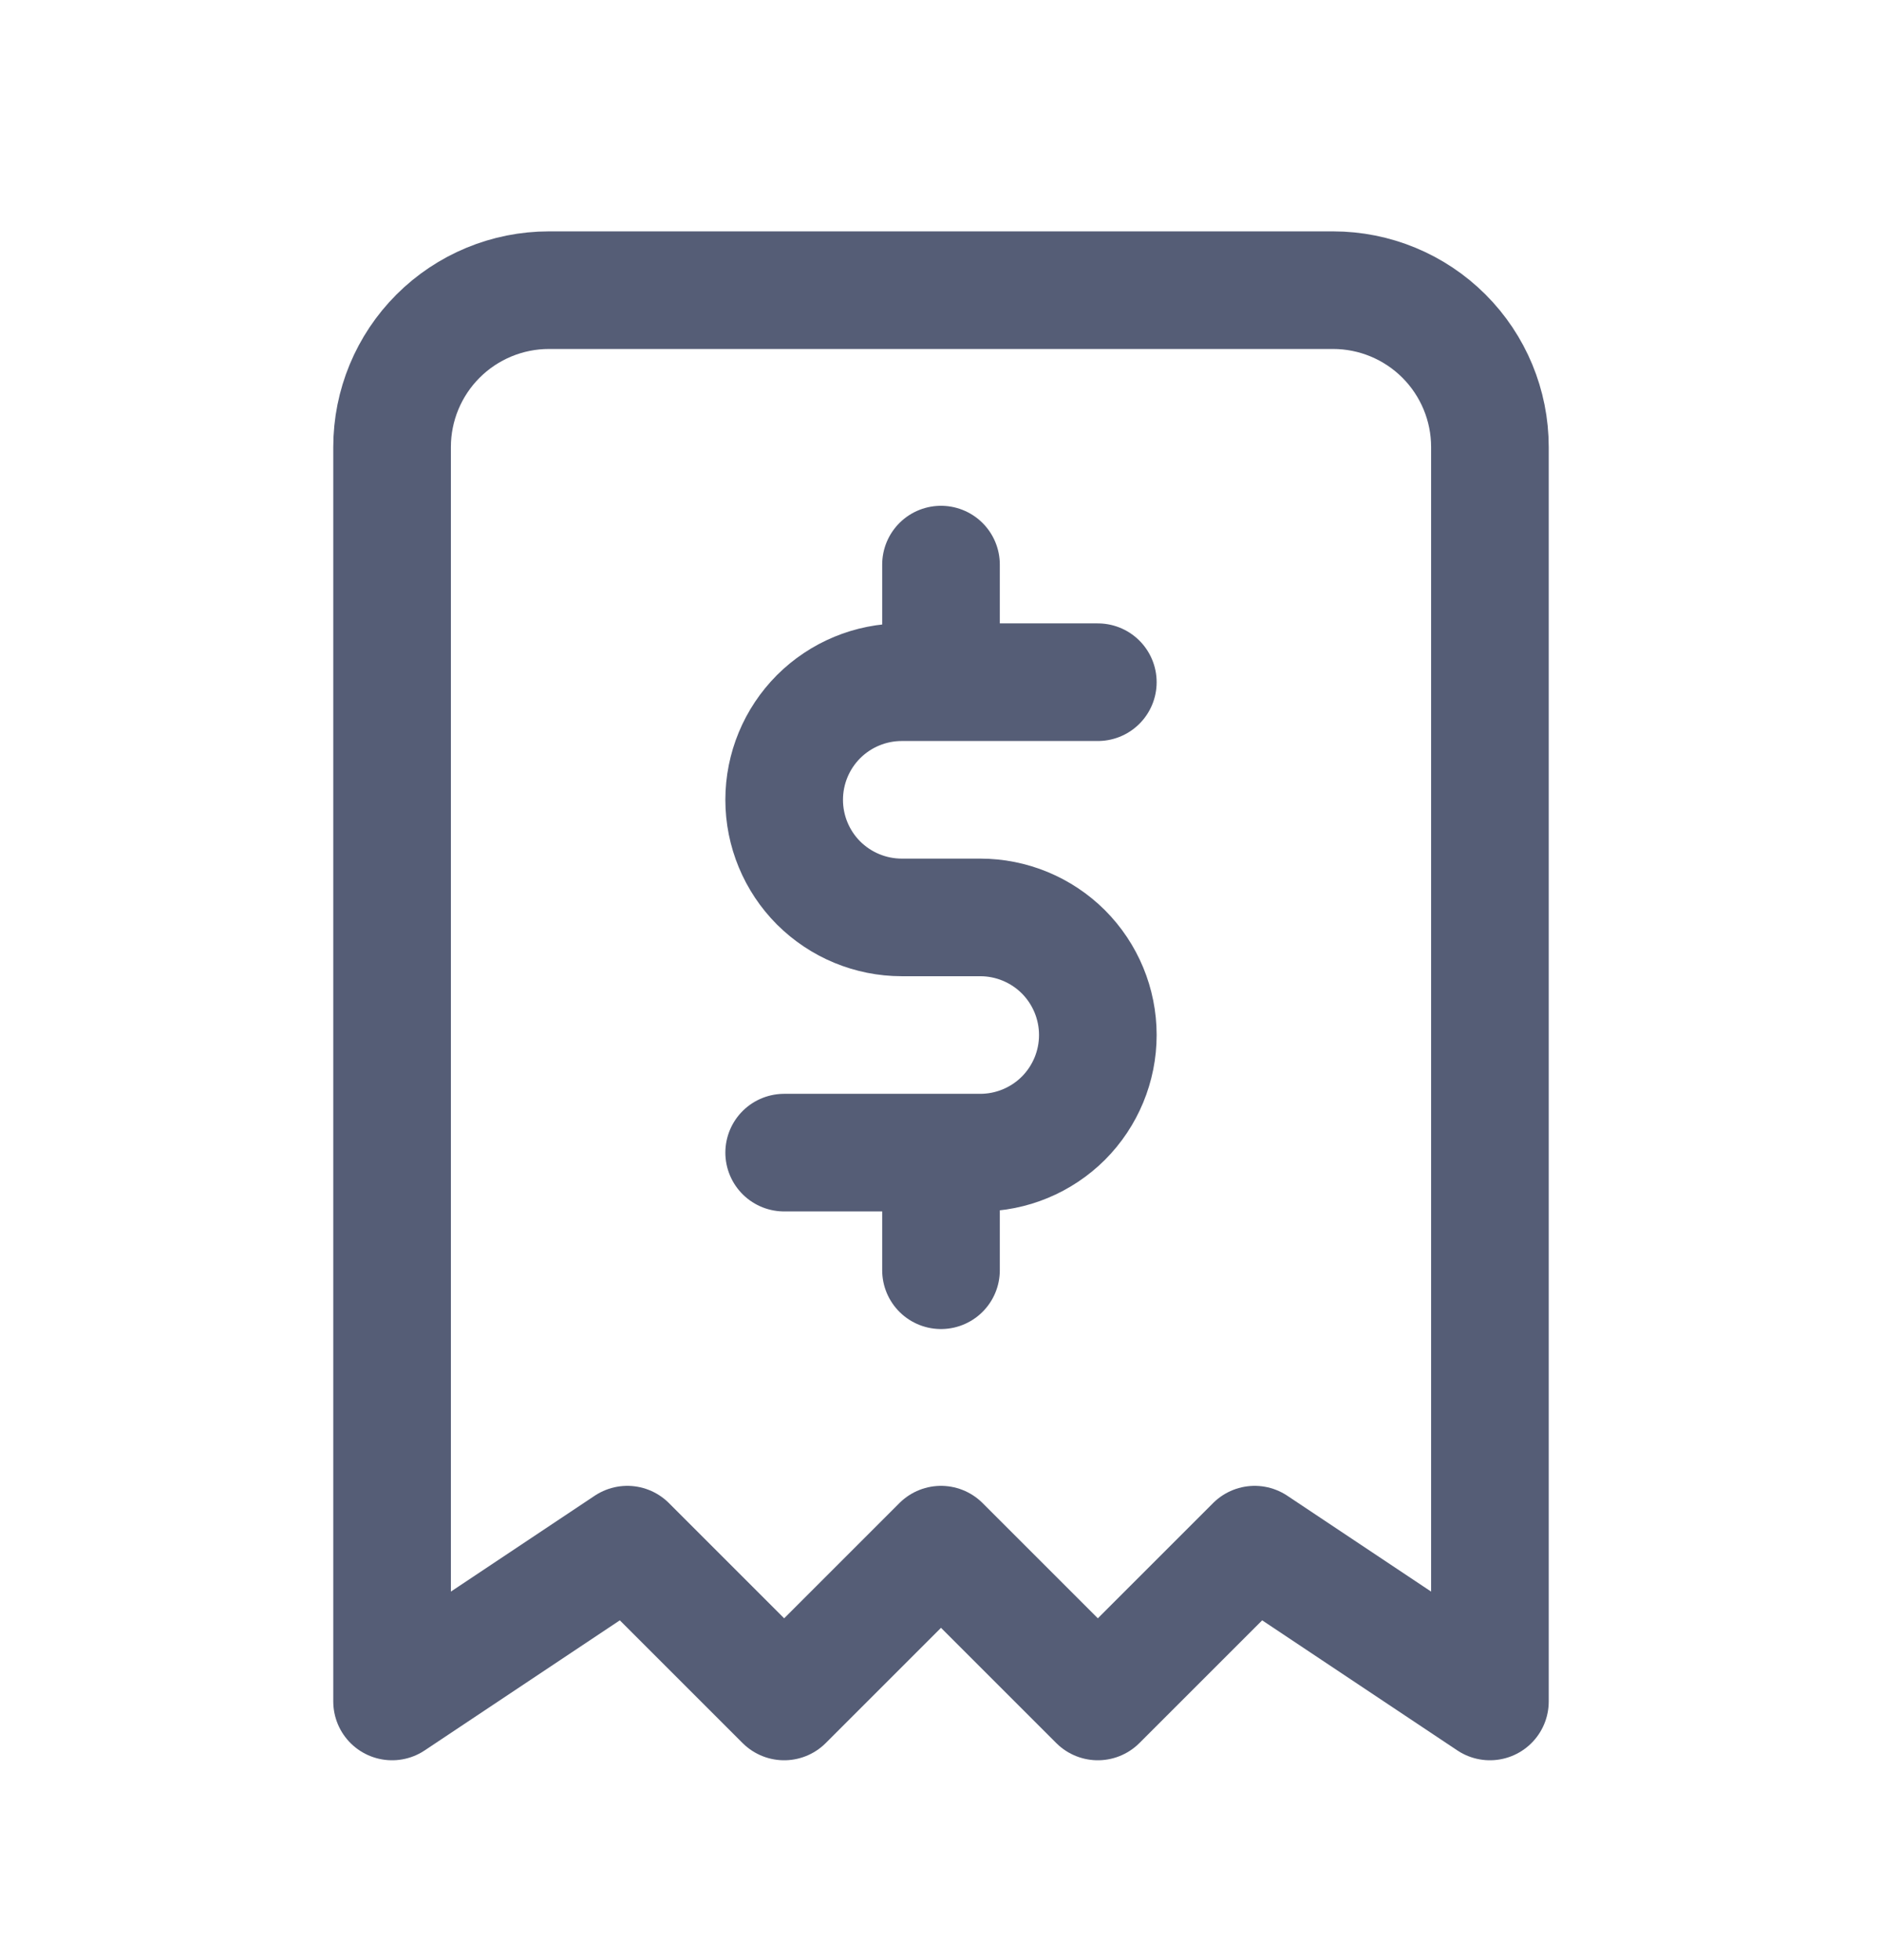
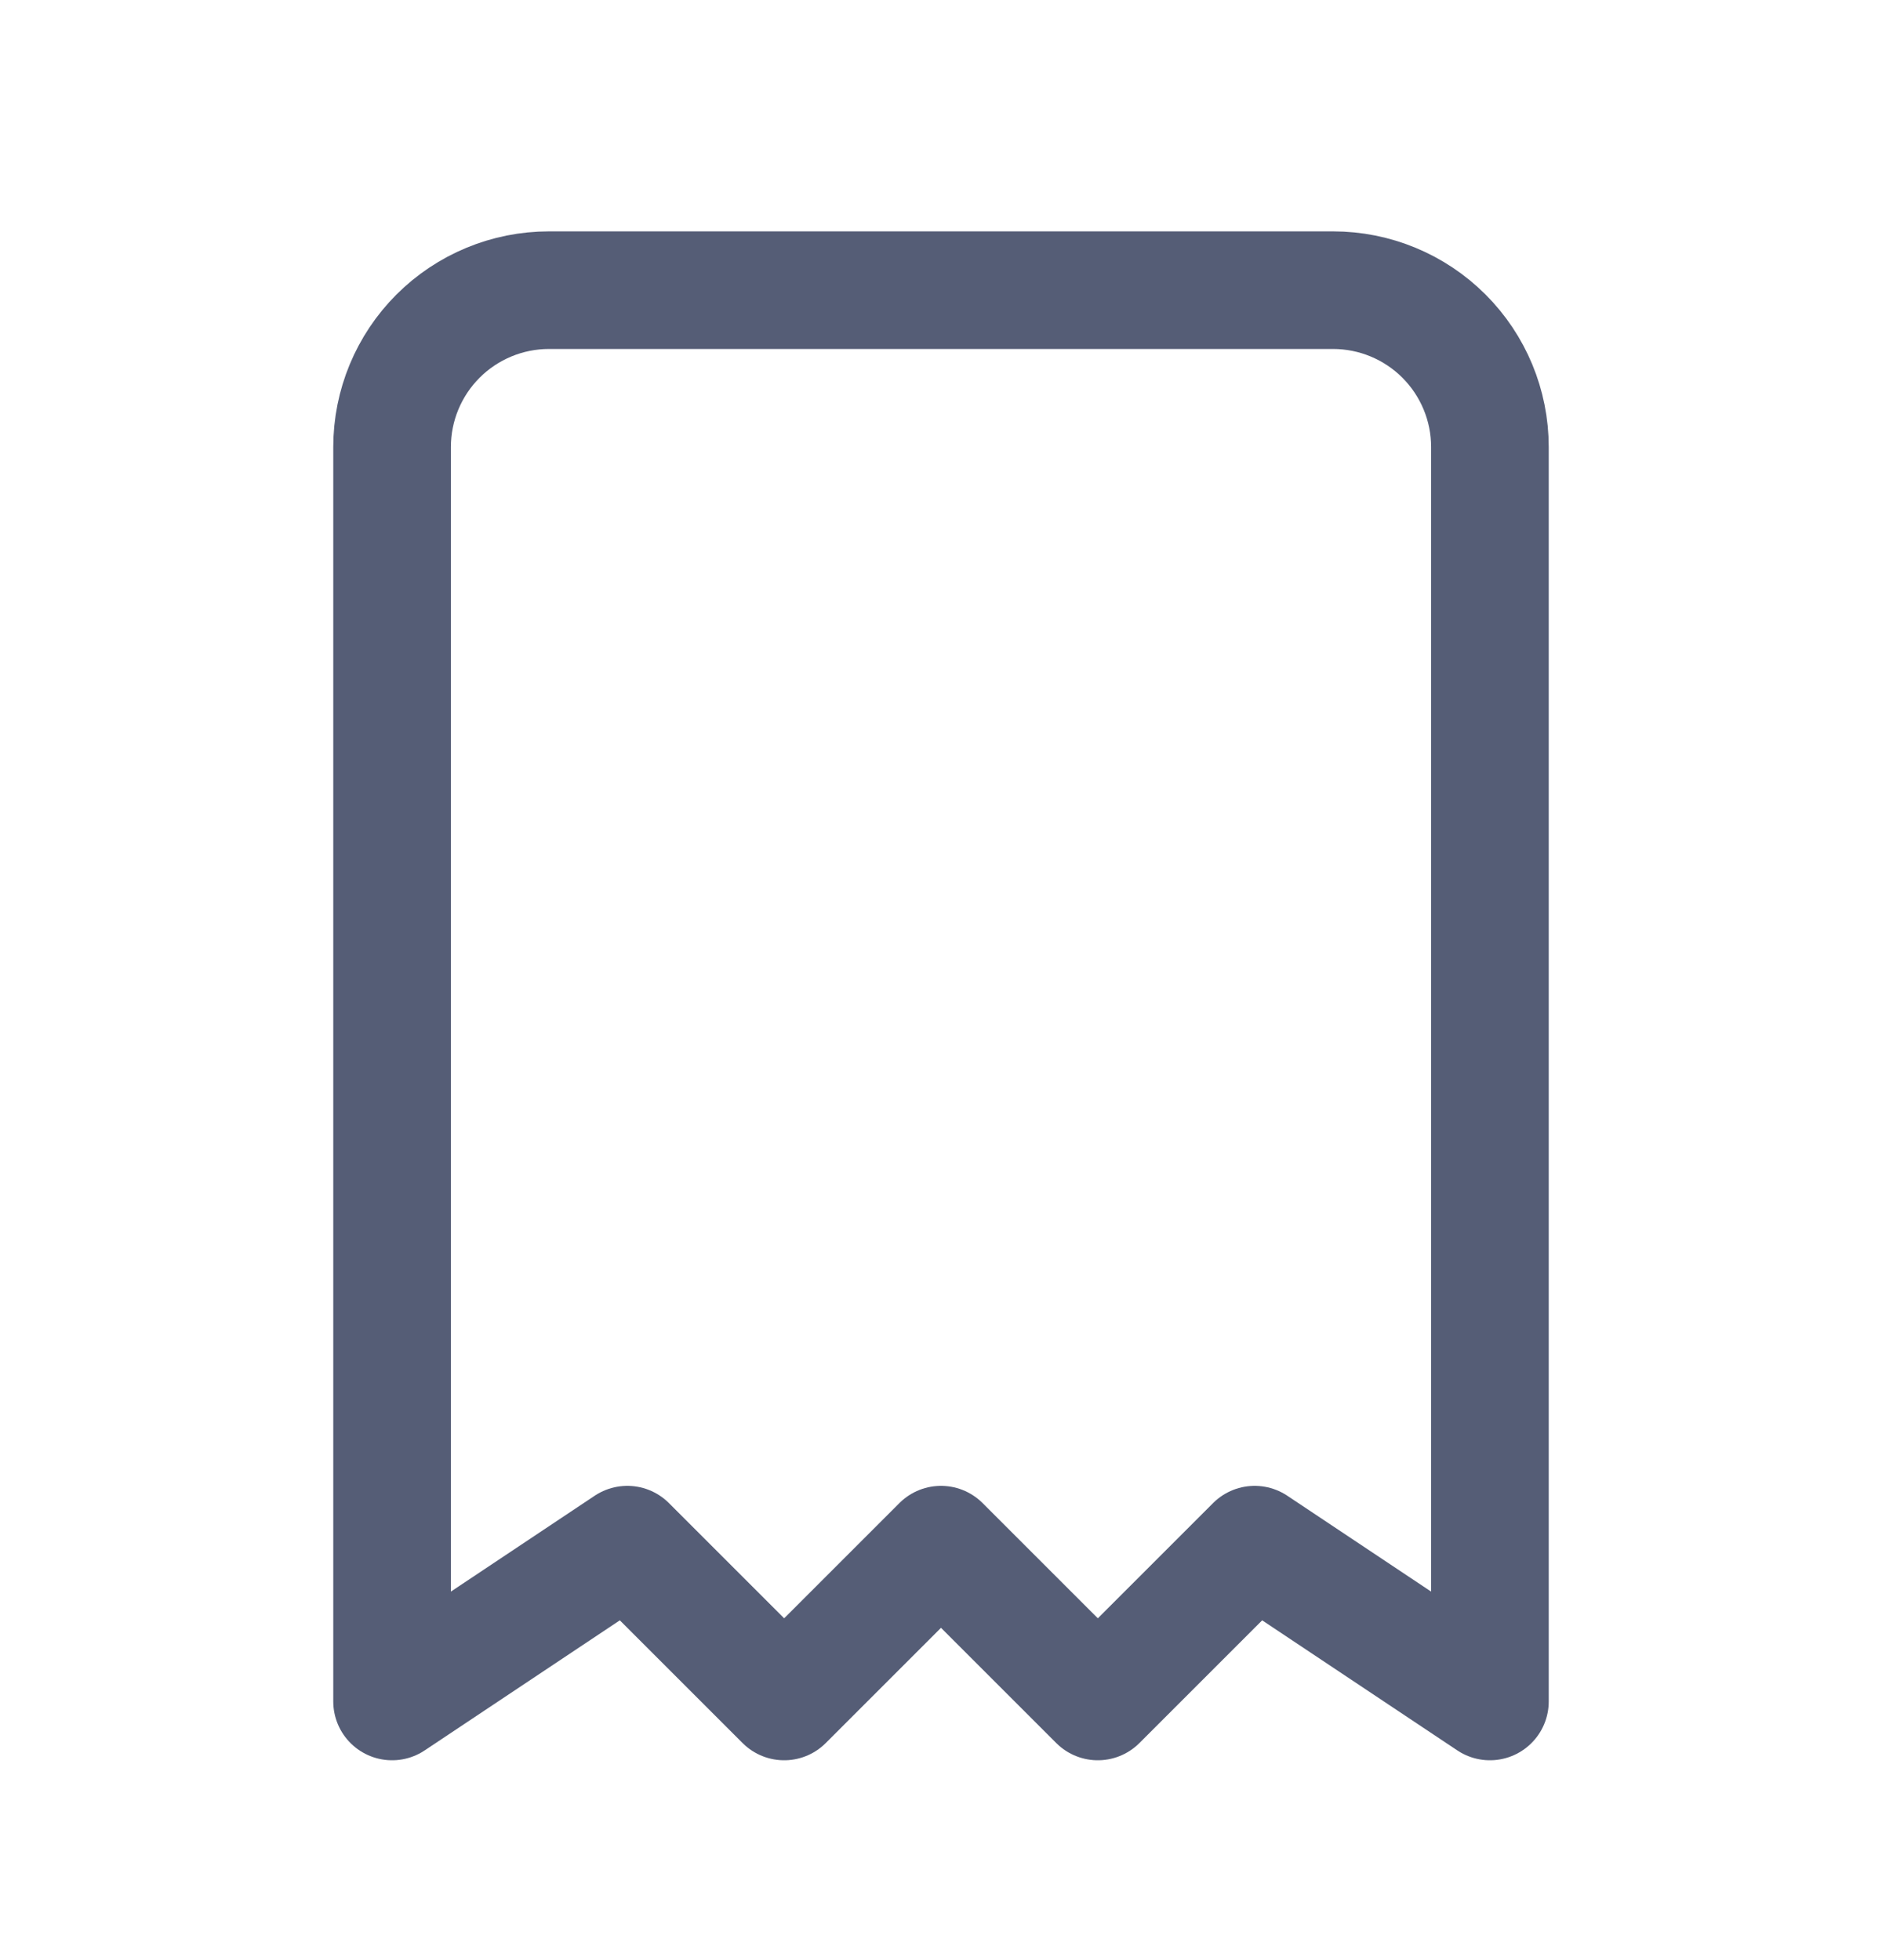
<svg xmlns="http://www.w3.org/2000/svg" width="24" height="25" viewBox="0 0 24 25" fill="none">
  <path d="M5 21.701V5.701C5 5.171 5.211 4.662 5.586 4.287C5.961 3.912 6.47 3.701 7 3.701H17C17.53 3.701 18.039 3.912 18.414 4.287C18.789 4.662 19 5.171 19 5.701V21.701L16 19.701L14 21.701L12 19.701L10 21.701L8 19.701L5 21.701Z" stroke="#555D76" stroke-width="1.5" stroke-linecap="round" stroke-linejoin="round" />
-   <path d="M14 8.701H11.5C11.102 8.701 10.721 8.859 10.439 9.14C10.158 9.422 10 9.803 10 10.201C10 10.599 10.158 10.98 10.439 11.262C10.721 11.543 11.102 11.701 11.5 11.701H12.5C12.898 11.701 13.279 11.859 13.561 12.14C13.842 12.422 14 12.803 14 13.201C14 13.599 13.842 13.98 13.561 14.262C13.279 14.543 12.898 14.701 12.5 14.701H10M12 14.701V16.201M12 7.201V8.701" stroke="#555D76" stroke-width="1.5" stroke-linecap="round" stroke-linejoin="round" />
</svg>